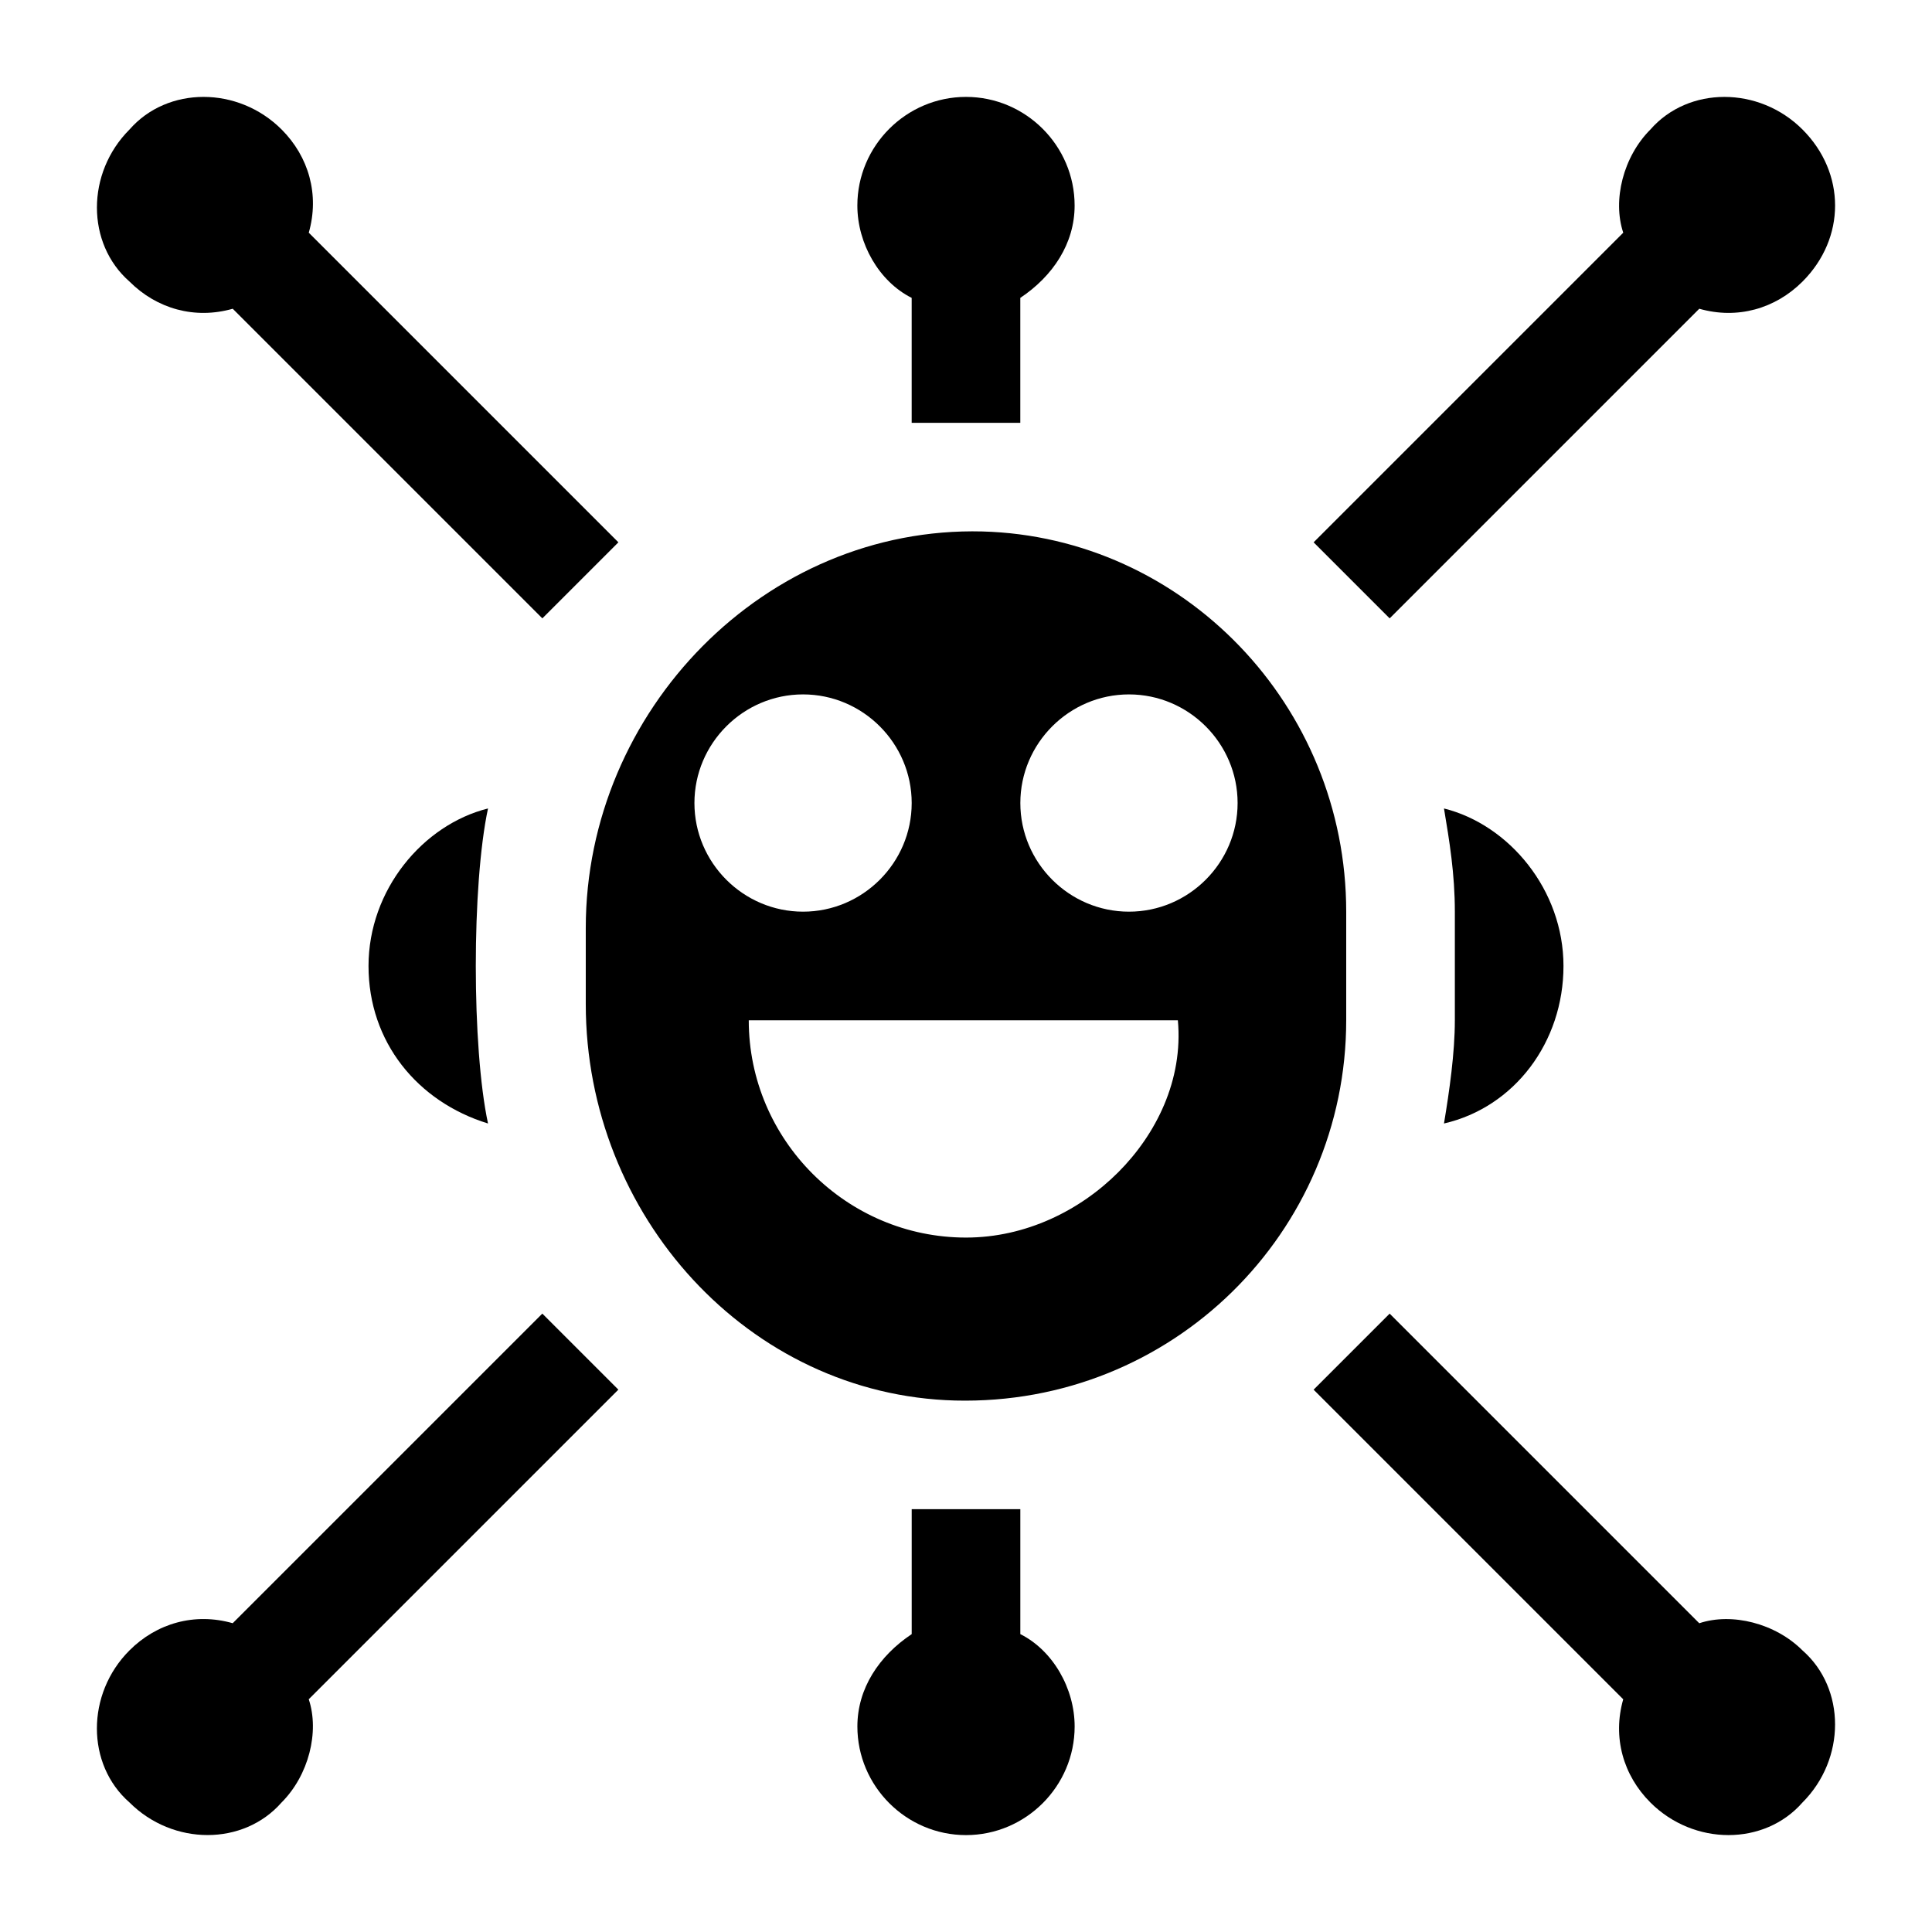
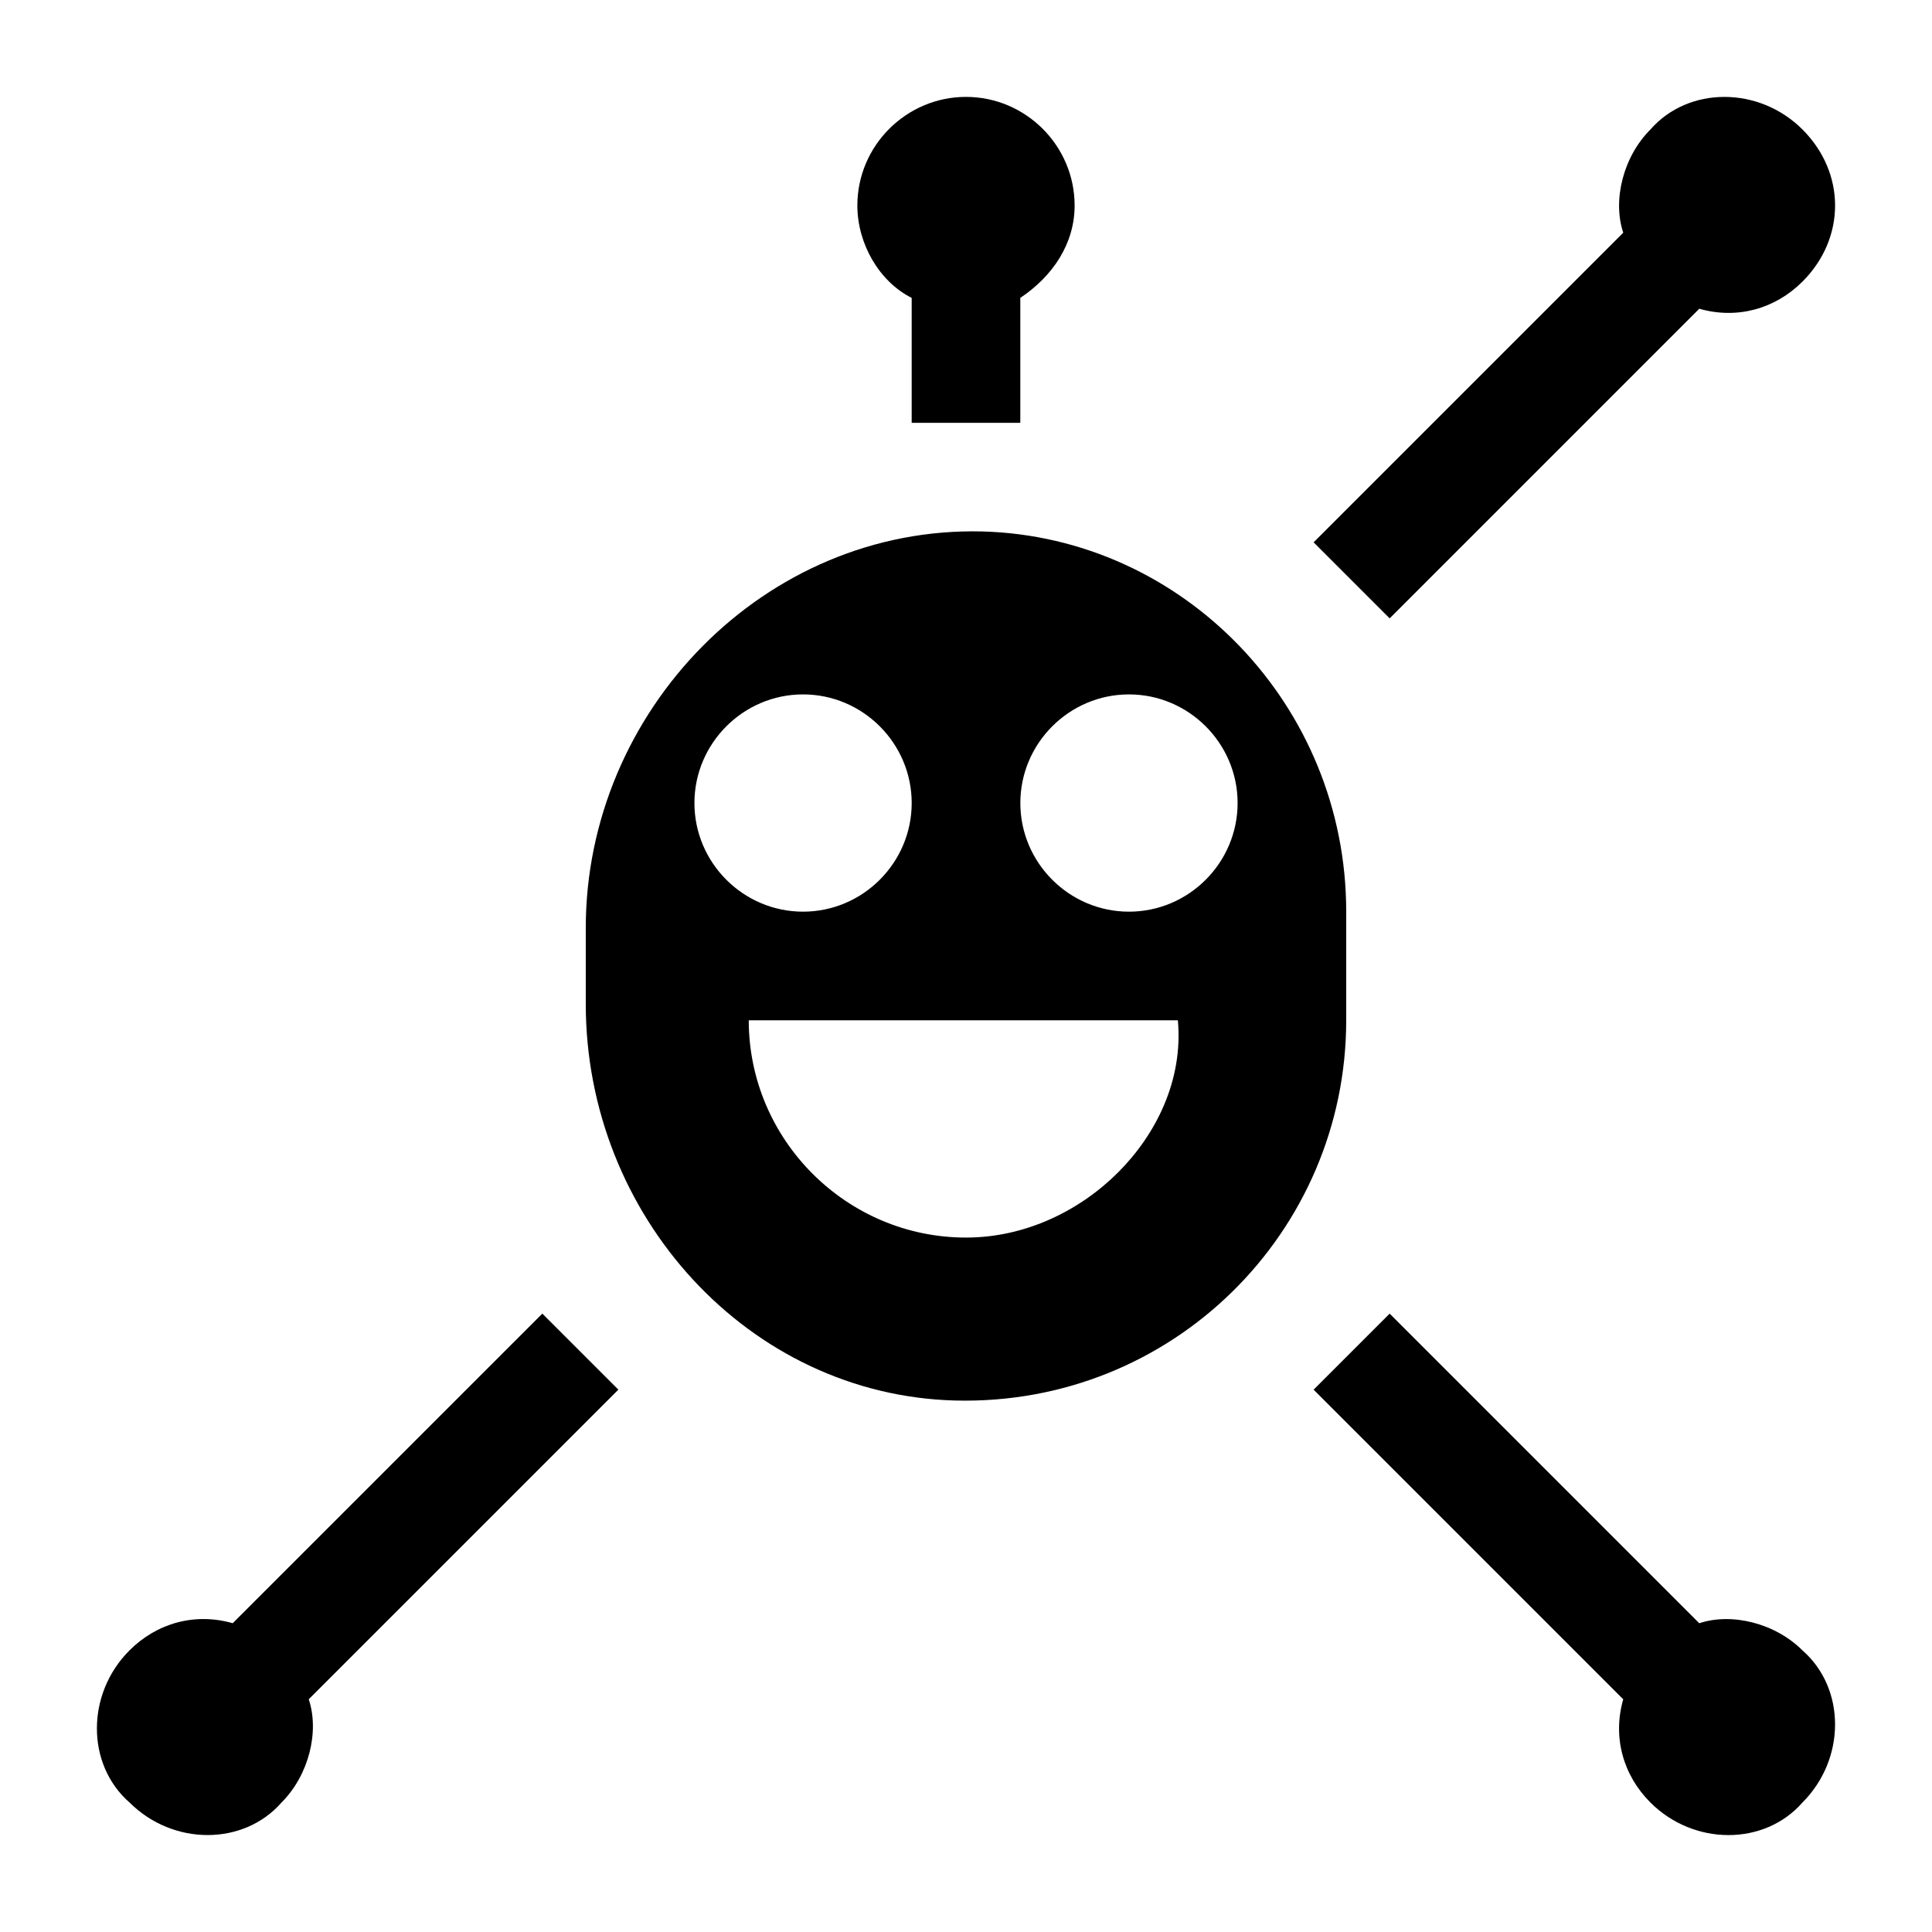
<svg xmlns="http://www.w3.org/2000/svg" fill="#000000" width="800px" height="800px" version="1.1" viewBox="144 144 512 512">
  <g>
    <path d="m500.76 414.39v-28.789c0-54.699-43.184-99.324-96.445-100.76-57.578-1.441-105.08 47.504-105.08 105.08v20.152c0 56.141 43.184 103.64 97.883 105.08 57.582 1.434 103.64-44.629 103.64-100.77zm-172.73-57.578c0-15.836 12.957-28.789 28.789-28.789 15.836 0 28.789 12.957 28.789 28.789 0 15.836-12.957 28.789-28.789 28.789-15.836 0-28.789-12.957-28.789-28.789zm112.28 97.883c-10.078 10.078-24.473 17.273-40.305 17.273-31.668 0-57.578-25.91-57.578-57.578h113.72c1.438 15.832-5.762 30.227-15.836 40.305zm2.879-69.094c-15.836 0-28.789-12.957-28.789-28.789 0-15.836 12.957-28.789 28.789-28.789 15.836 0 28.789 12.957 28.789 28.789 0 15.832-12.957 28.789-28.789 28.789z" />
-     <path d="m526.67 441.74c18.715-4.32 31.668-21.594 31.668-41.746s-14.395-37.426-31.668-41.746c1.441 8.637 2.879 17.273 2.879 27.352v28.789c0 8.641-1.441 18.715-2.879 27.352z" />
-     <path d="m273.33 358.25c-17.273 4.32-31.668 21.594-31.668 41.746s12.957 35.988 31.668 41.746c-4.32-20.156-4.32-63.34 0-83.492z" />
-     <path d="m385.61 543.95v33.109c-8.637 5.758-14.395 14.395-14.395 24.473 0 15.836 12.957 28.789 28.789 28.789 15.836 0 28.789-12.957 28.789-28.789 0-10.078-5.758-20.152-14.395-24.473v-33.109z" />
    <path d="m414.39 256.05v-33.109c8.637-5.758 14.395-14.395 14.395-24.473 0-15.836-12.957-28.789-28.789-28.789-15.836 0-28.789 12.957-28.789 28.789 0 10.078 5.758 20.152 14.395 24.473v33.109z" />
    <path d="m287.72 492.12-82.051 82.047c-10.078-2.879-20.152 0-27.352 7.199-11.516 11.516-11.516 30.23 0 40.305 11.516 11.516 30.23 11.516 40.305 0 7.199-7.199 10.078-18.715 7.199-27.352l82.051-82.051z" />
    <path d="m621.68 178.32c-11.516-11.516-30.23-11.516-40.305 0-7.199 7.199-10.078 18.715-7.199 27.352l-82.051 82.051 20.152 20.152 82.051-82.055c10.078 2.879 20.152 0 27.352-7.199 11.516-11.512 11.516-28.785 0-40.301z" />
-     <path d="m307.88 287.72-82.051-82.051c2.879-10.078 0-20.152-7.199-27.352-11.516-11.516-30.23-11.516-40.305 0-11.516 11.516-11.516 30.23 0 40.305 7.199 7.199 17.277 10.078 27.352 7.199l82.051 82.051z" />
    <path d="m581.37 621.68c11.516 11.516 30.23 11.516 40.305 0 11.516-11.516 11.516-30.23 0-40.305-7.199-7.199-18.715-10.078-27.352-7.199l-82.051-82.051-20.152 20.152 82.051 82.051c-2.879 10.078 0 20.152 7.199 27.352z" />
  </g>
</svg>